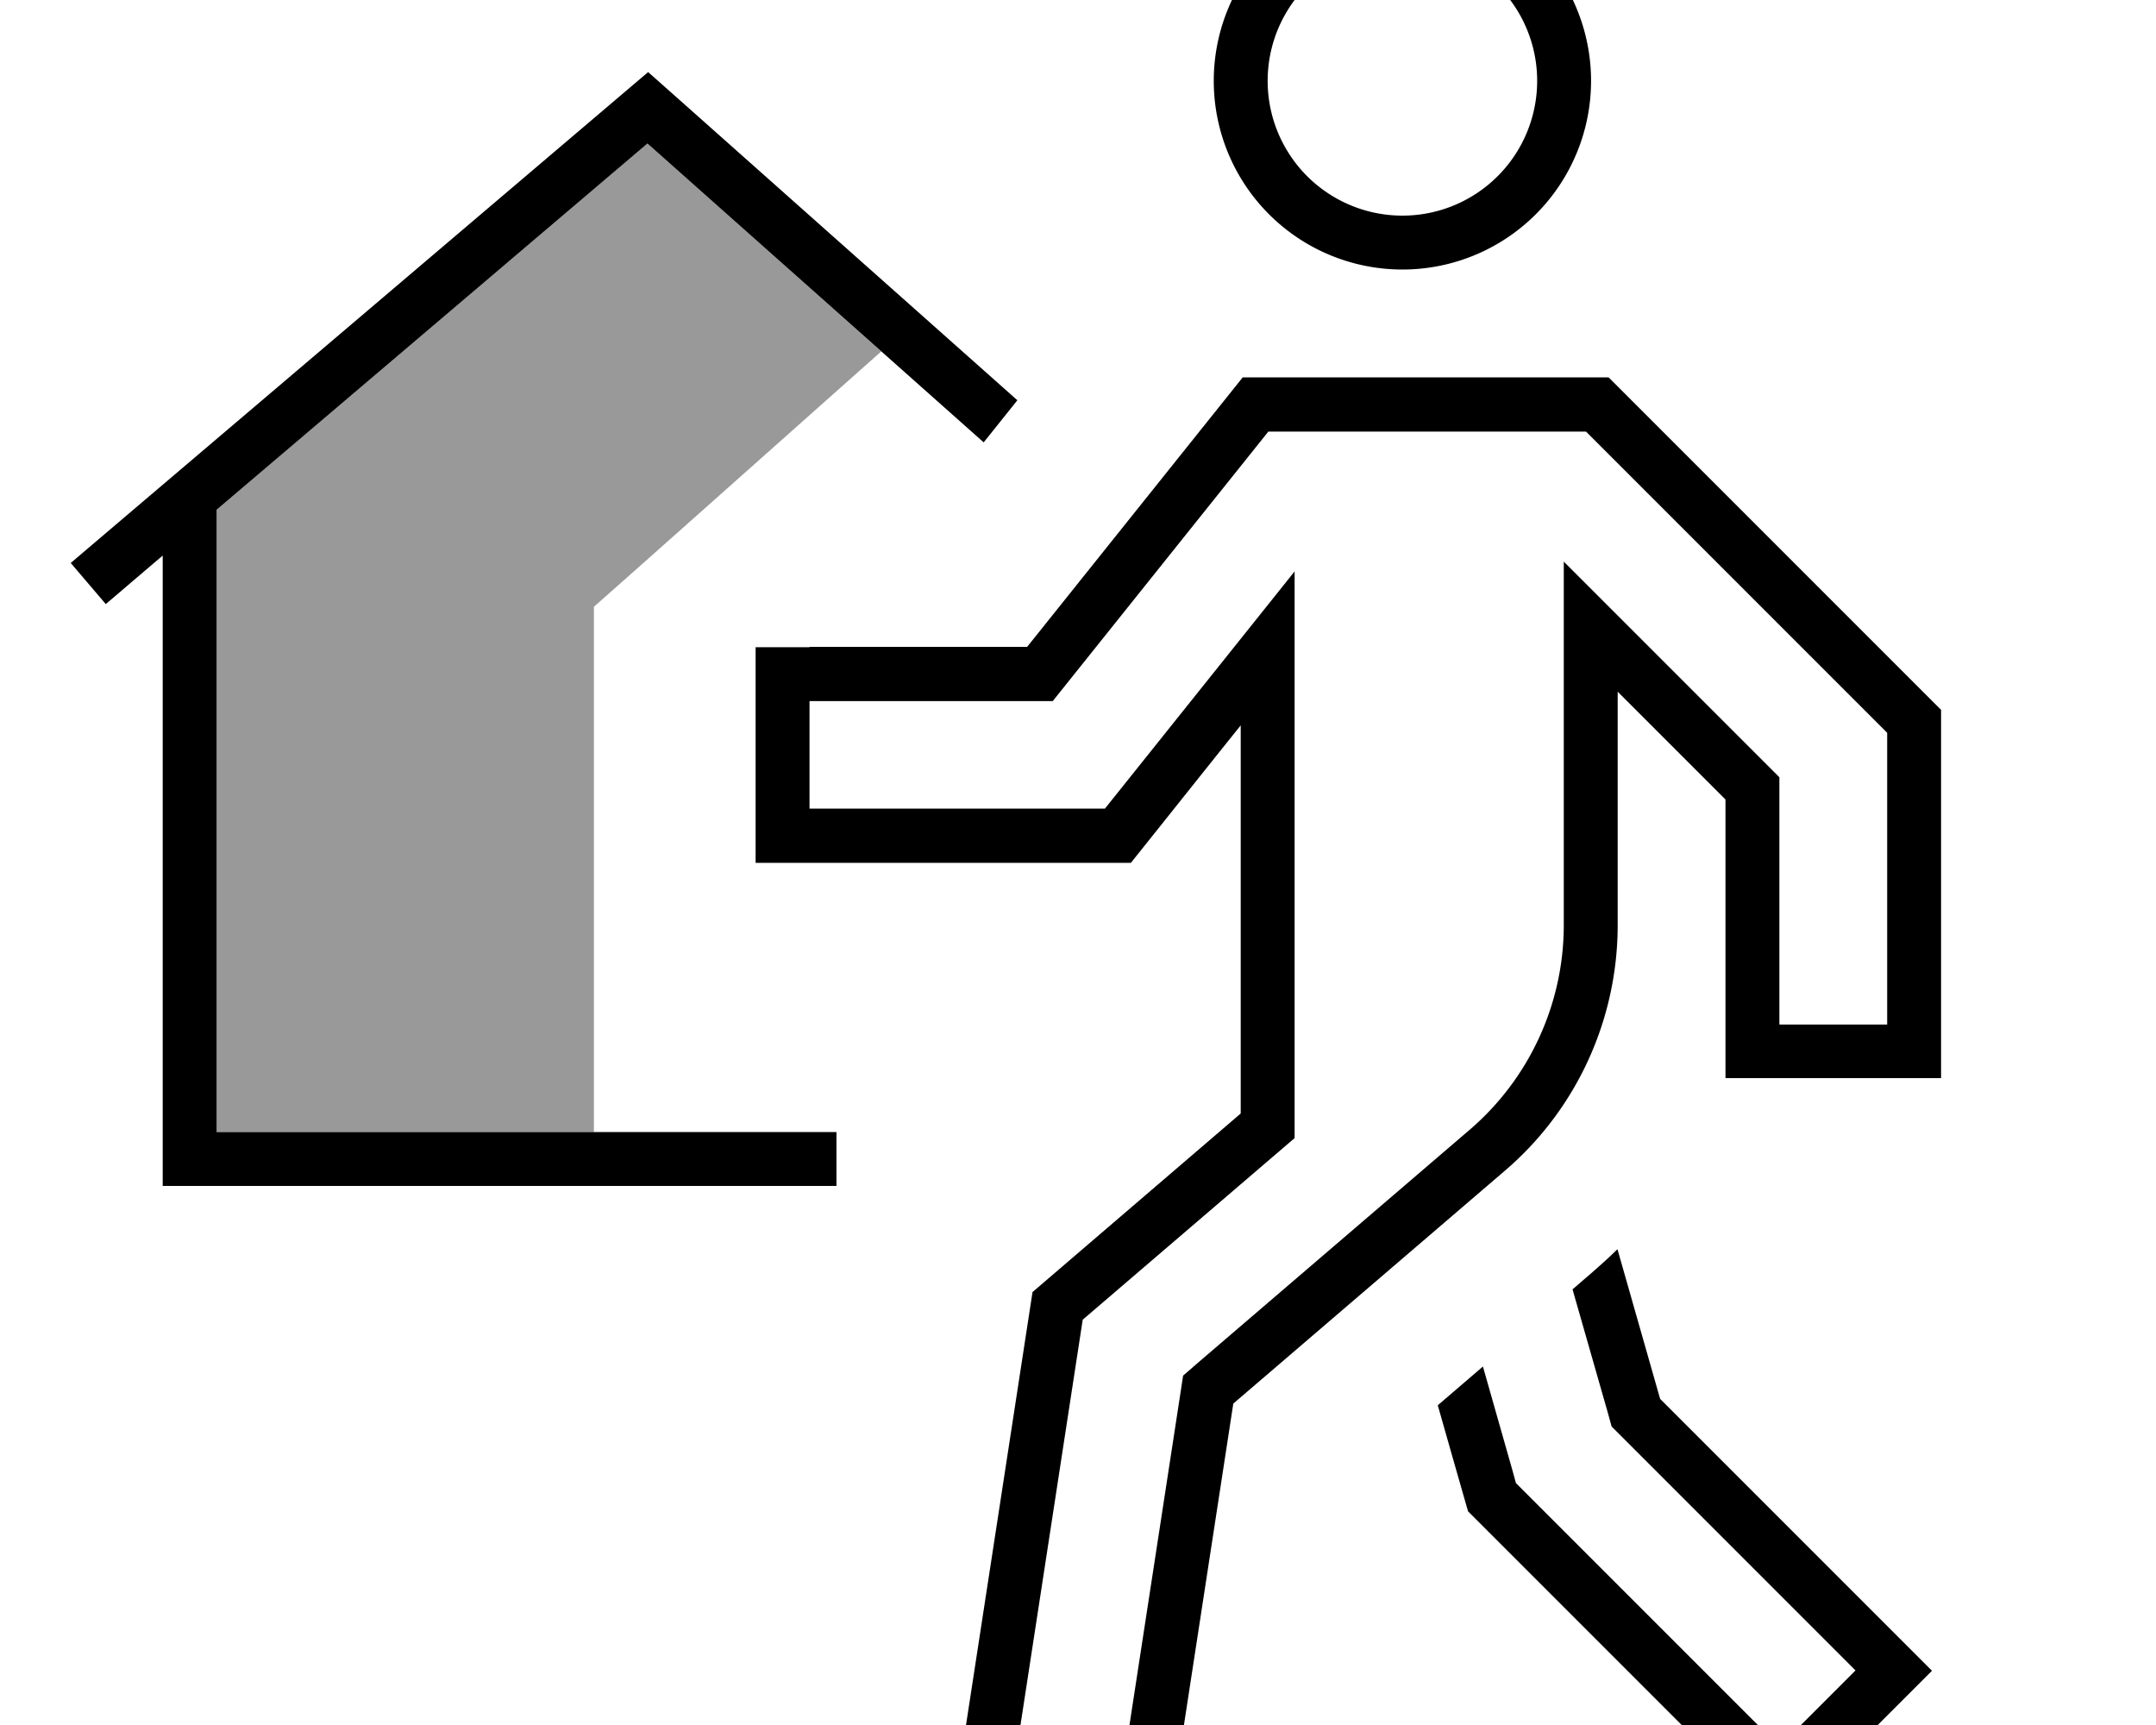
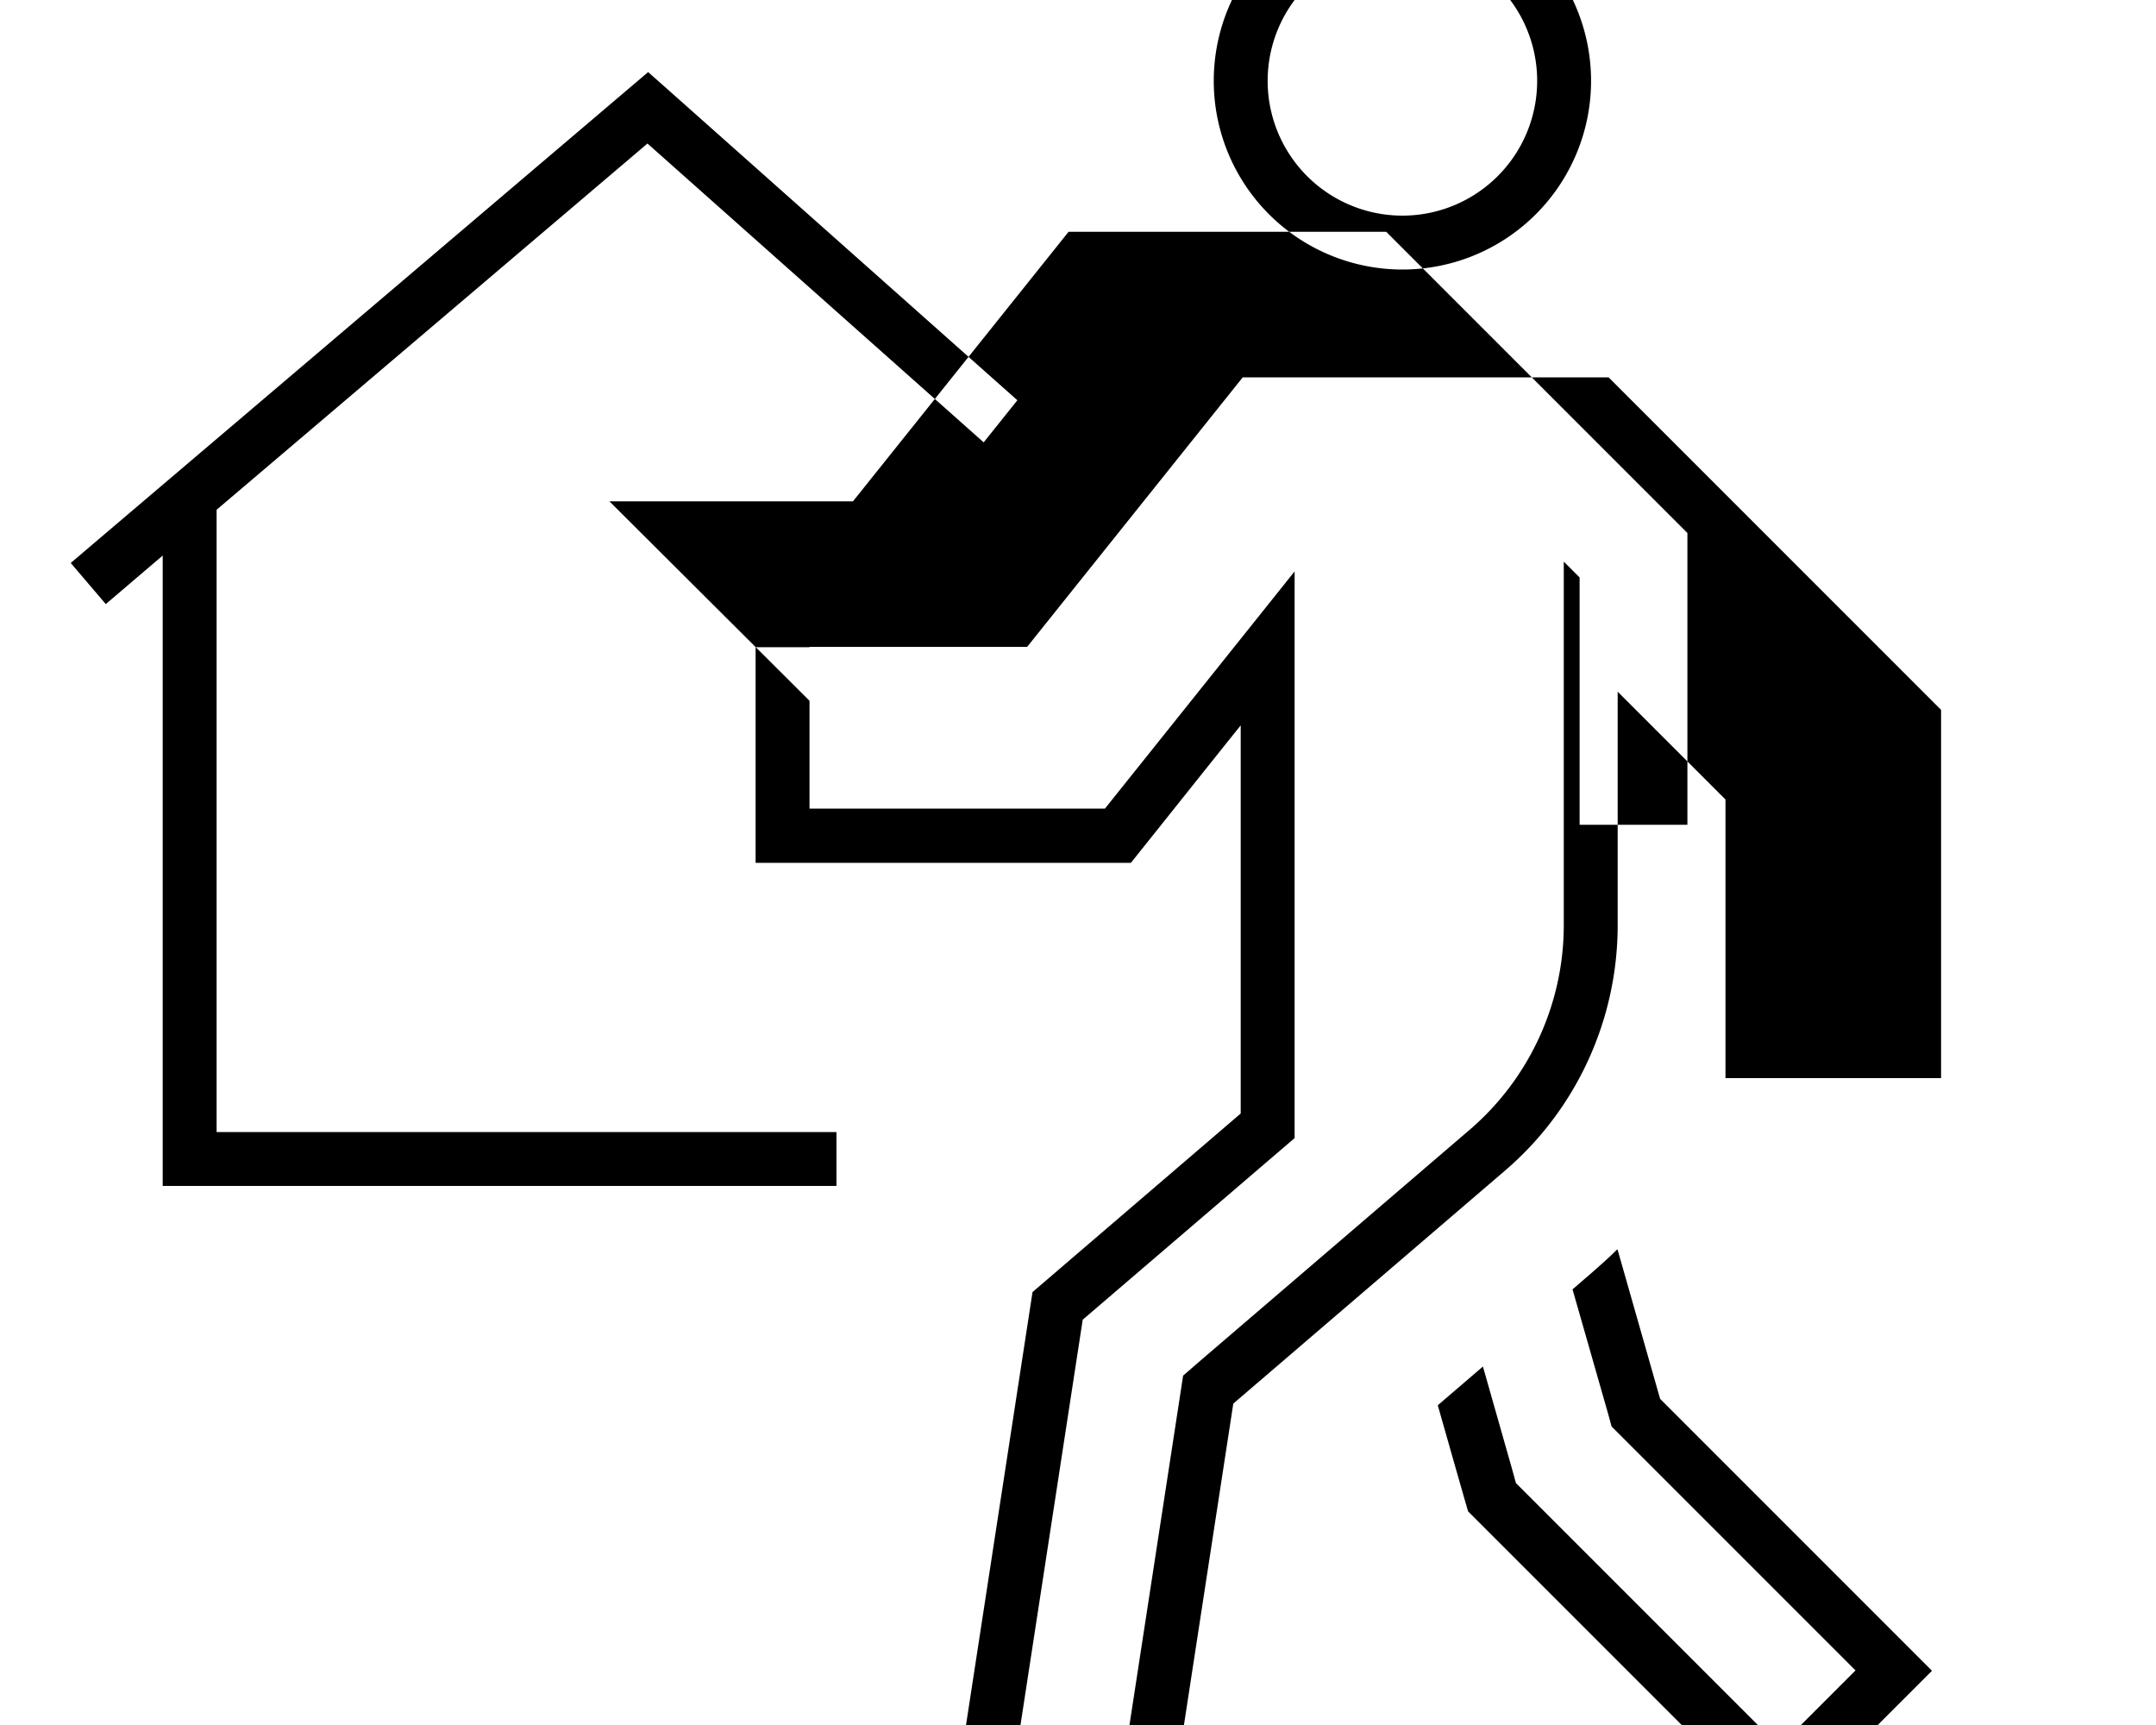
<svg xmlns="http://www.w3.org/2000/svg" viewBox="0 0 640 512">
-   <path style="fill:currentColor;opacity:.4" d="M64.3 151.3l127.9-108.7 69.4 61.7c-44.2 39.3-72.6 64.6-85.3 75.8l0 155.9-112 0c0-61.6 0-123.1 0-184.7z" />
-   <path style="fill:currentColor;opacity:1" d="M240.3 192l64.6 0 64-80 108.6 0 98.7 98.7 0 109.3-64 0 0-82.7-32-32 0 69.3c0 28-12.2 54.7-33.5 72.9l-80.6 69.1-16.6 108.1-2.4 15.8c-7.9-1.2-23.7-3.6-47.4-7.3l-15.8-2.4 2.4-15.8 20.2-131.5 61.8-53 0-115.2c-10.6 13.2-21.4 26.8-32.6 40.8l-111.4 0 0-64 16 0zm0 16l0 32 87.7 0c18.4-23 37.2-46.5 56.3-70.4l0 168.2-5.6 4.8-57.3 49.1-19.3 125.7 31.6 4.9 16.6-108.1 .9-5.9 4.5-3.9 80.6-69.1c17.7-15.2 27.9-37.4 27.9-60.7l0-107.9c17.4 17.4 37.2 37.2 59.3 59.3l4.7 4.7 0 73.4 32 0 0-86.6-89.4-89.4-94.3 0-59.2 74-4.8 6-72.3 0zm176-144a40 40 0 1 0 0-80 40 40 0 1 0 0 80zm56-40a56 56 0 1 1 -112 0 56 56 0 1 1 112 0zm7.9 347l12.6 44.2 58.1 58.1c7.5 7.5 15.1 15.1 22.6 22.6-5.7 5.7-17 17-33.9 33.9l-11.3 11.3c-8.2-8.2-37.1-37.1-86.6-86.6l-5.9-5.9c-.8-2.7-3.8-13.2-9-31.5l13.4-11.5 8.7 30.6 1.1 4 66.9 66.9 11.3 11.3 22.6-22.6-11.3-11.3-61.1-61.1-1.1-4-10.5-36.7 5.9-5.1c2.5-2.2 5-4.4 7.4-6.8zM197.6 26l104.4 92.8-10 12.5-99.8-88.7-127.9 108.7 0 184.7 184 0 0 16-200 0 0-187.1c-8 6.8-13.6 11.6-16.9 14.4l-10.4-12.2 6.1-5.2 160-136 5.3-4.5 5.2 4.6z" />
+   <path style="fill:currentColor;opacity:1" d="M240.3 192l64.6 0 64-80 108.6 0 98.7 98.7 0 109.3-64 0 0-82.7-32-32 0 69.3c0 28-12.2 54.7-33.5 72.9l-80.6 69.1-16.6 108.1-2.4 15.8c-7.9-1.2-23.7-3.6-47.4-7.3l-15.8-2.4 2.4-15.8 20.2-131.5 61.8-53 0-115.2c-10.6 13.2-21.4 26.8-32.6 40.8l-111.4 0 0-64 16 0zm0 16l0 32 87.7 0c18.4-23 37.2-46.5 56.3-70.4l0 168.2-5.6 4.8-57.3 49.1-19.3 125.7 31.6 4.9 16.6-108.1 .9-5.9 4.5-3.9 80.6-69.1c17.7-15.2 27.9-37.4 27.9-60.7l0-107.9l4.7 4.7 0 73.4 32 0 0-86.6-89.4-89.4-94.3 0-59.2 74-4.8 6-72.3 0zm176-144a40 40 0 1 0 0-80 40 40 0 1 0 0 80zm56-40a56 56 0 1 1 -112 0 56 56 0 1 1 112 0zm7.9 347l12.6 44.2 58.1 58.1c7.5 7.5 15.1 15.1 22.6 22.6-5.7 5.7-17 17-33.9 33.9l-11.3 11.3c-8.2-8.2-37.1-37.1-86.6-86.6l-5.9-5.9c-.8-2.7-3.8-13.2-9-31.5l13.4-11.5 8.7 30.6 1.1 4 66.9 66.9 11.3 11.3 22.6-22.6-11.3-11.3-61.1-61.1-1.1-4-10.5-36.7 5.9-5.1c2.5-2.2 5-4.4 7.4-6.8zM197.6 26l104.4 92.8-10 12.5-99.8-88.7-127.9 108.7 0 184.7 184 0 0 16-200 0 0-187.1c-8 6.8-13.6 11.6-16.9 14.4l-10.4-12.2 6.1-5.2 160-136 5.3-4.5 5.2 4.6z" />
</svg>